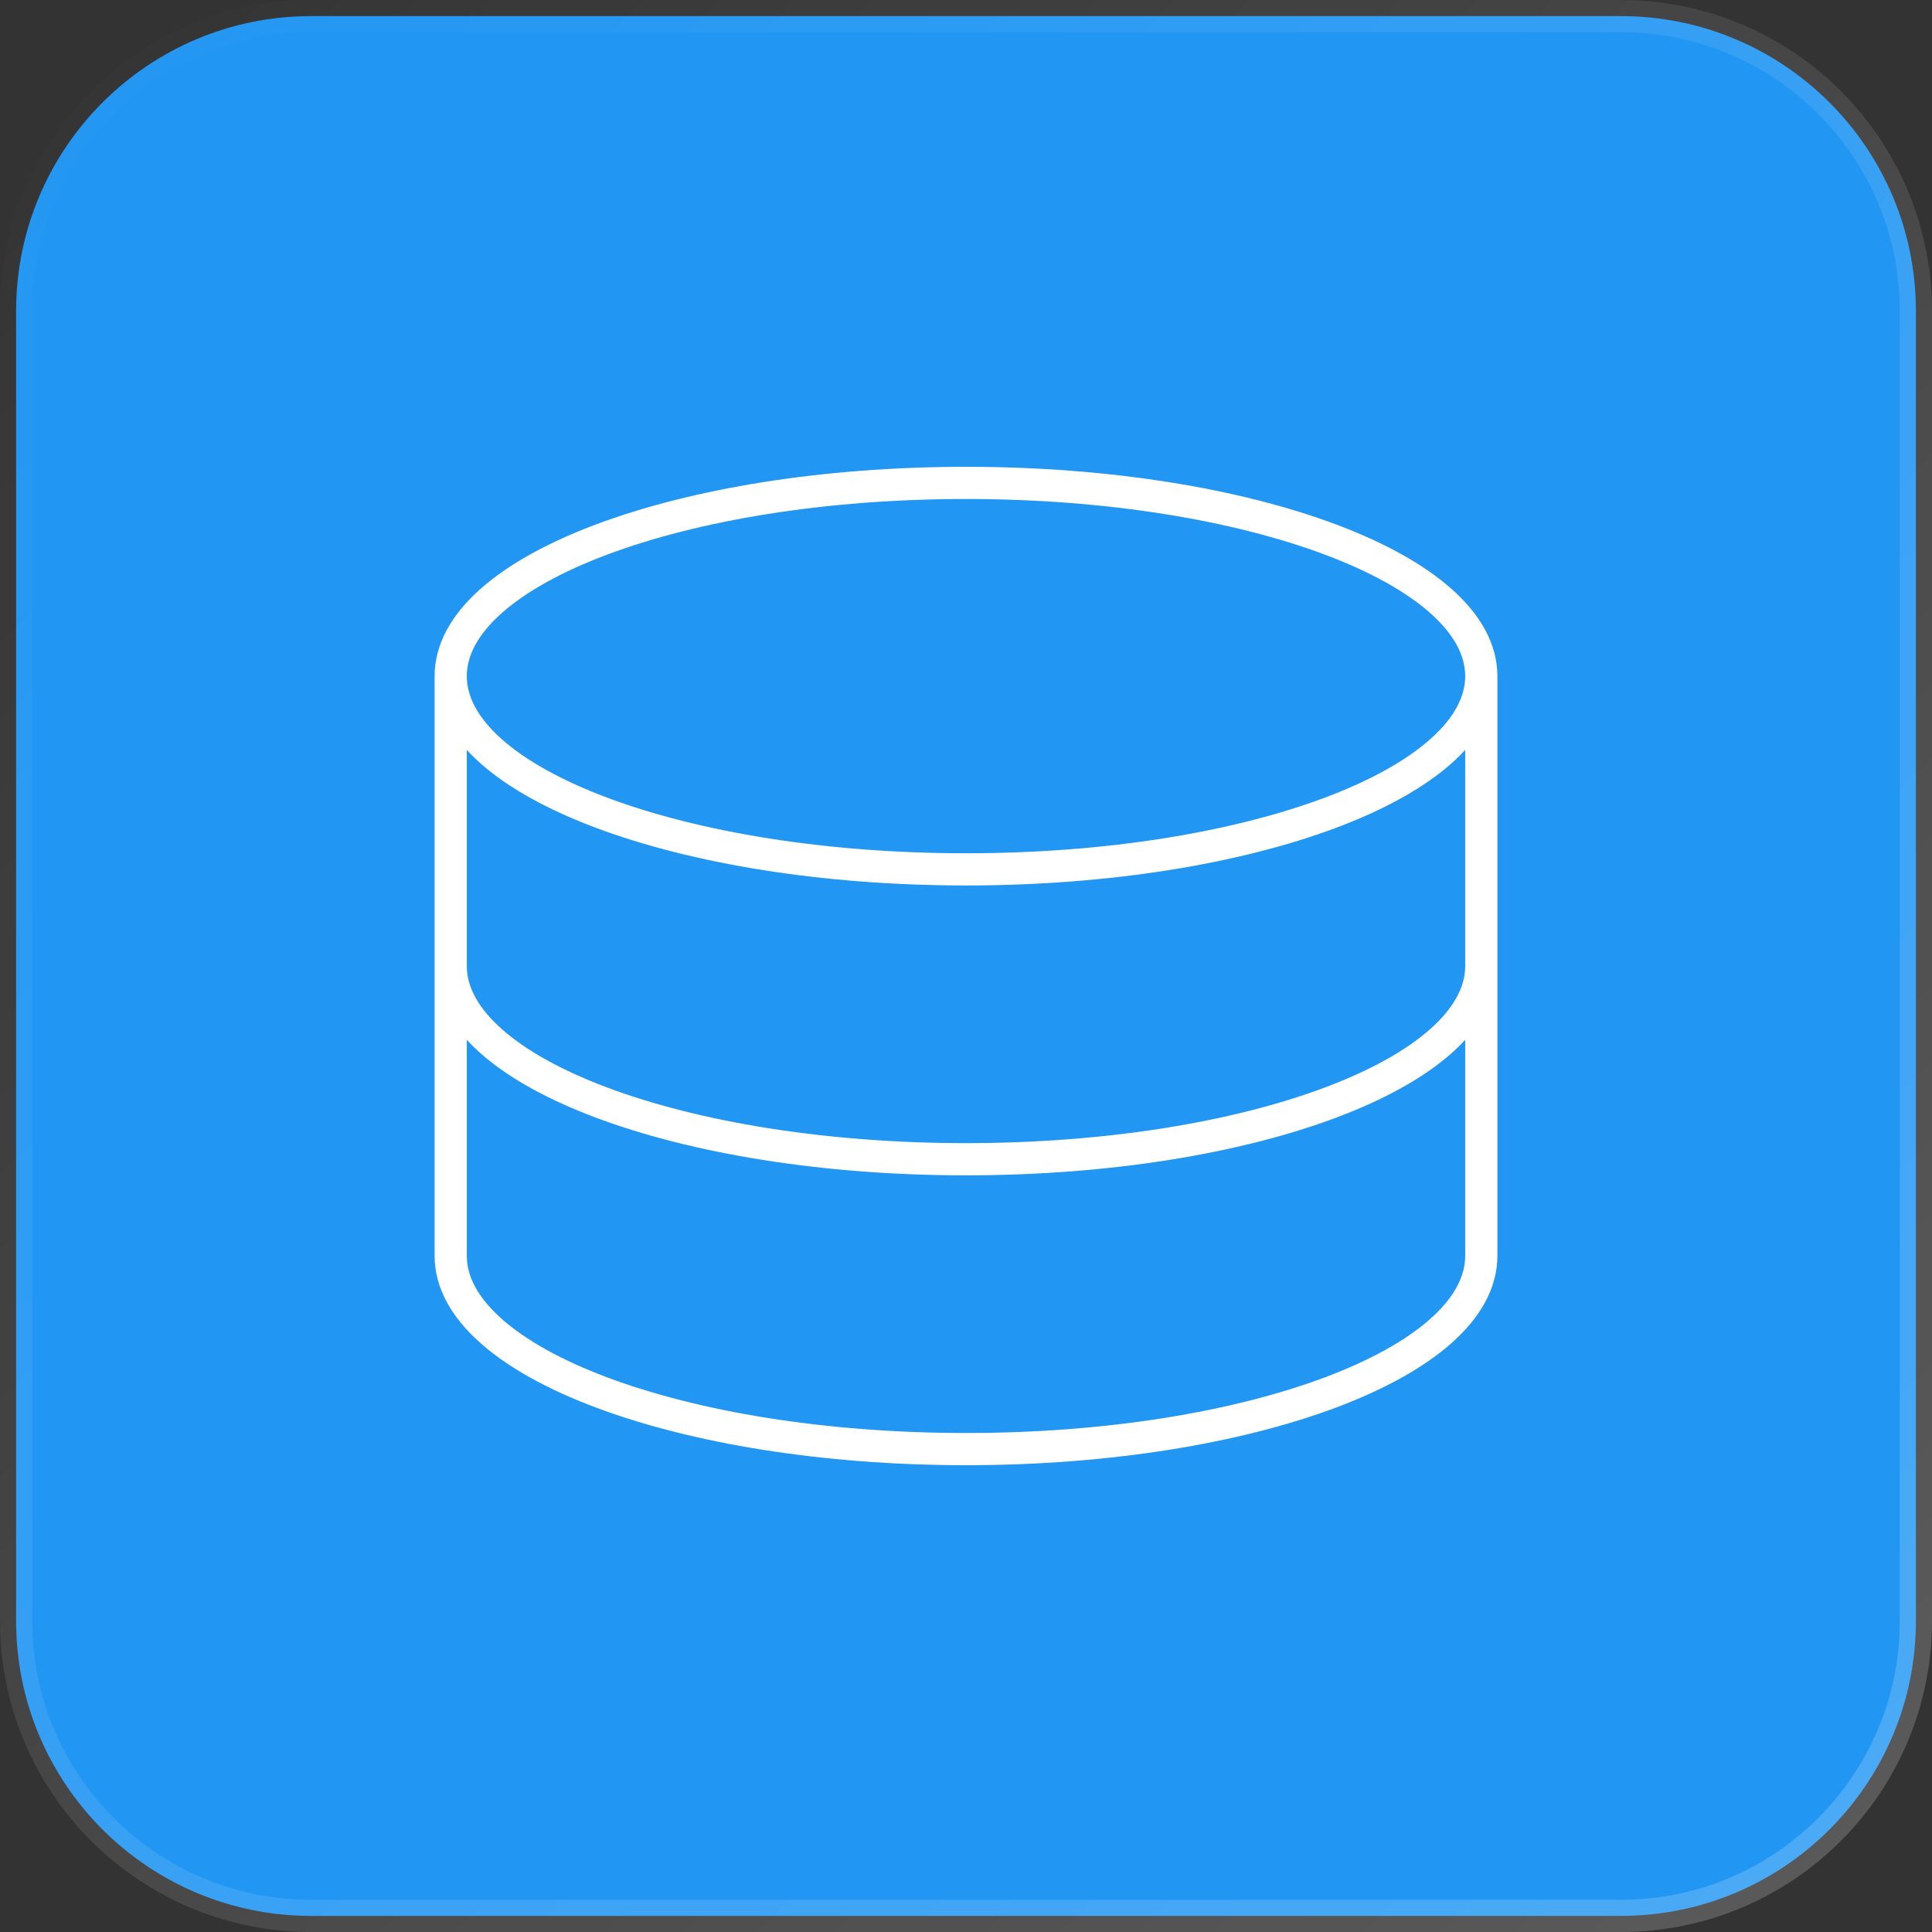
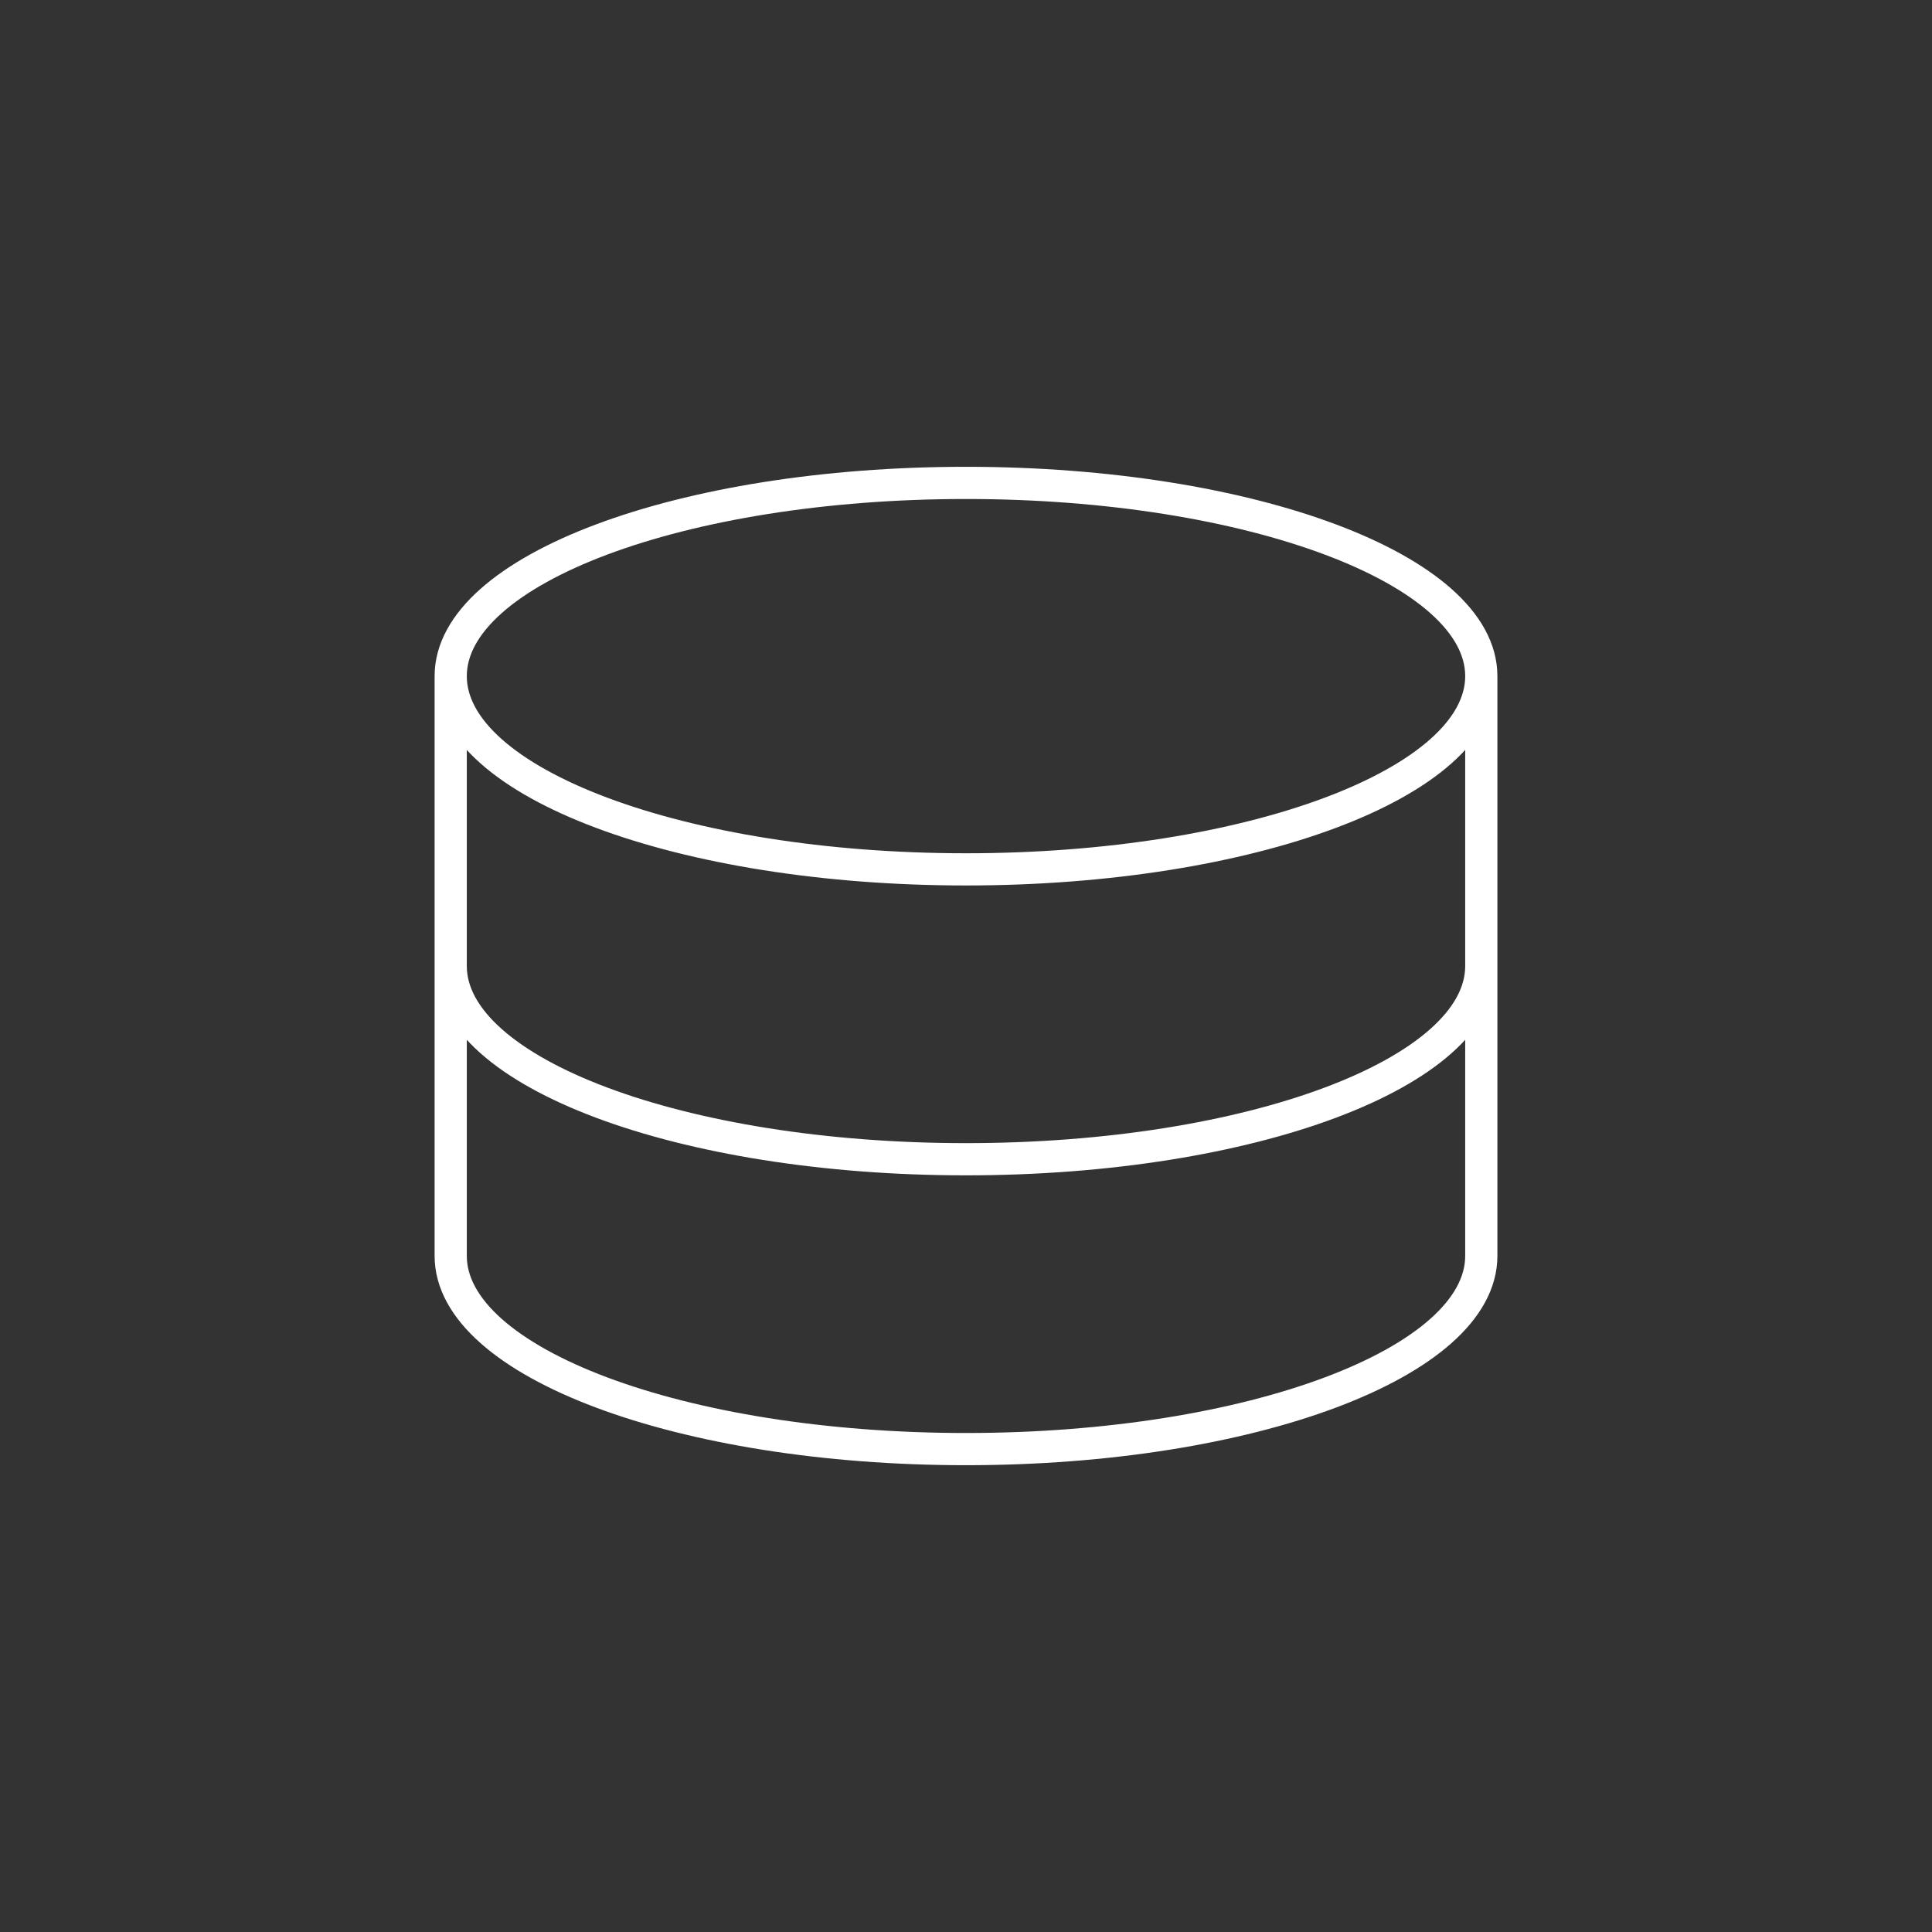
<svg xmlns="http://www.w3.org/2000/svg" width="60" height="60" viewBox="0 0 60 60" fill="none">
  <rect x="0" y="0" width="60" height="60" fill="#333333" stroke="none" />
-   <path d="M9.661 0.5H50.339C55.398 0.5 59.5 4.602 59.5 9.661V50.339C59.5 55.398 55.398 59.5 50.339 59.5H9.661C4.602 59.5 0.5 55.398 0.5 50.339V9.661C0.5 4.602 4.602 0.5 9.661 0.5Z" fill="#2196F3" stroke="url(#paint0_linear_3045_3108)" />
  <path d="M46.003 20.998C46.003 24.312 38.838 26.999 30 26.999C21.162 26.999 13.997 24.312 13.997 20.998M46.003 20.998C46.003 17.684 38.838 14.997 30 14.997C21.162 14.997 13.997 17.684 13.997 20.998M46.003 20.998V39.002C46.003 42.316 38.838 45.003 30 45.003C21.162 45.003 13.997 42.316 13.997 39.002V20.998M46.003 30C46.003 33.314 38.838 36.001 30 36.001C21.162 36.001 13.997 33.314 13.997 30" stroke="white" strokeWidth="1.6" strokeLinecap="round" strokeLinejoin="round" />
  <defs>
    <linearGradient id="paint0_linear_3045_3108" x1="0" y1="0" x2="60" y2="60" gradientUnits="userSpaceOnUse">
      <stop stop-color="white" stop-opacity="0" />
      <stop offset="1" stop-color="white" stop-opacity="0.2" />
    </linearGradient>
  </defs>
</svg>